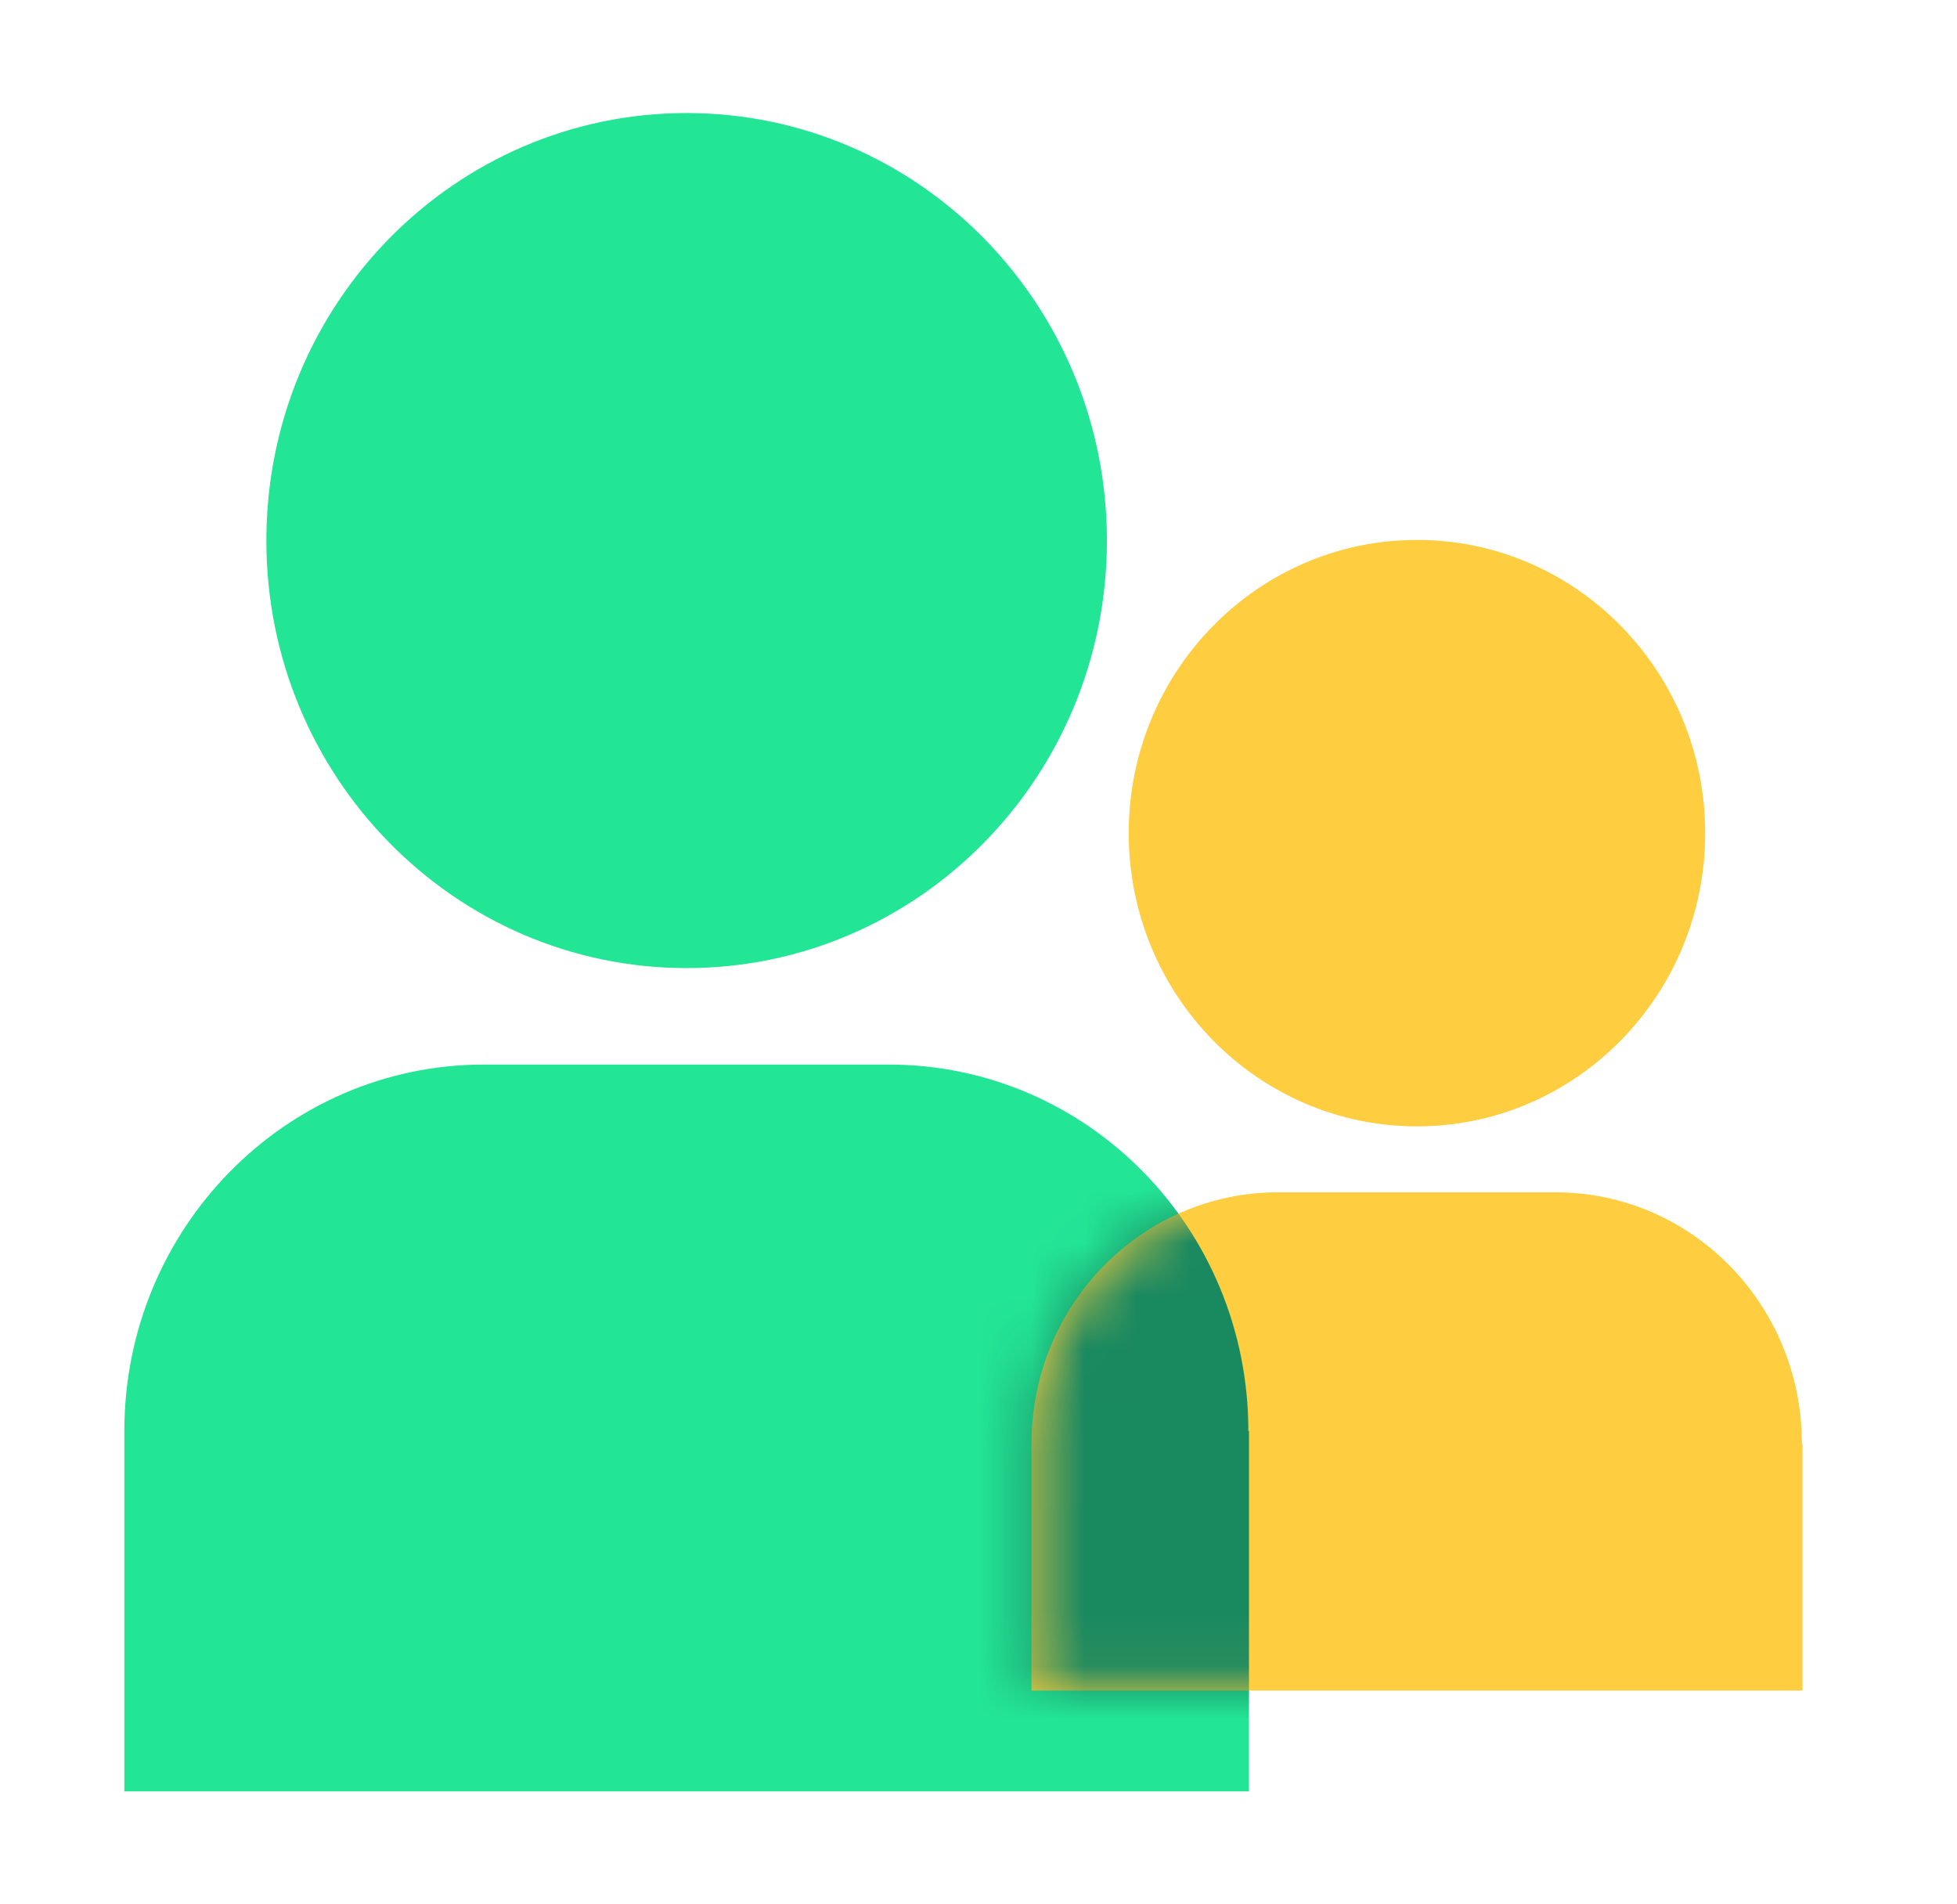
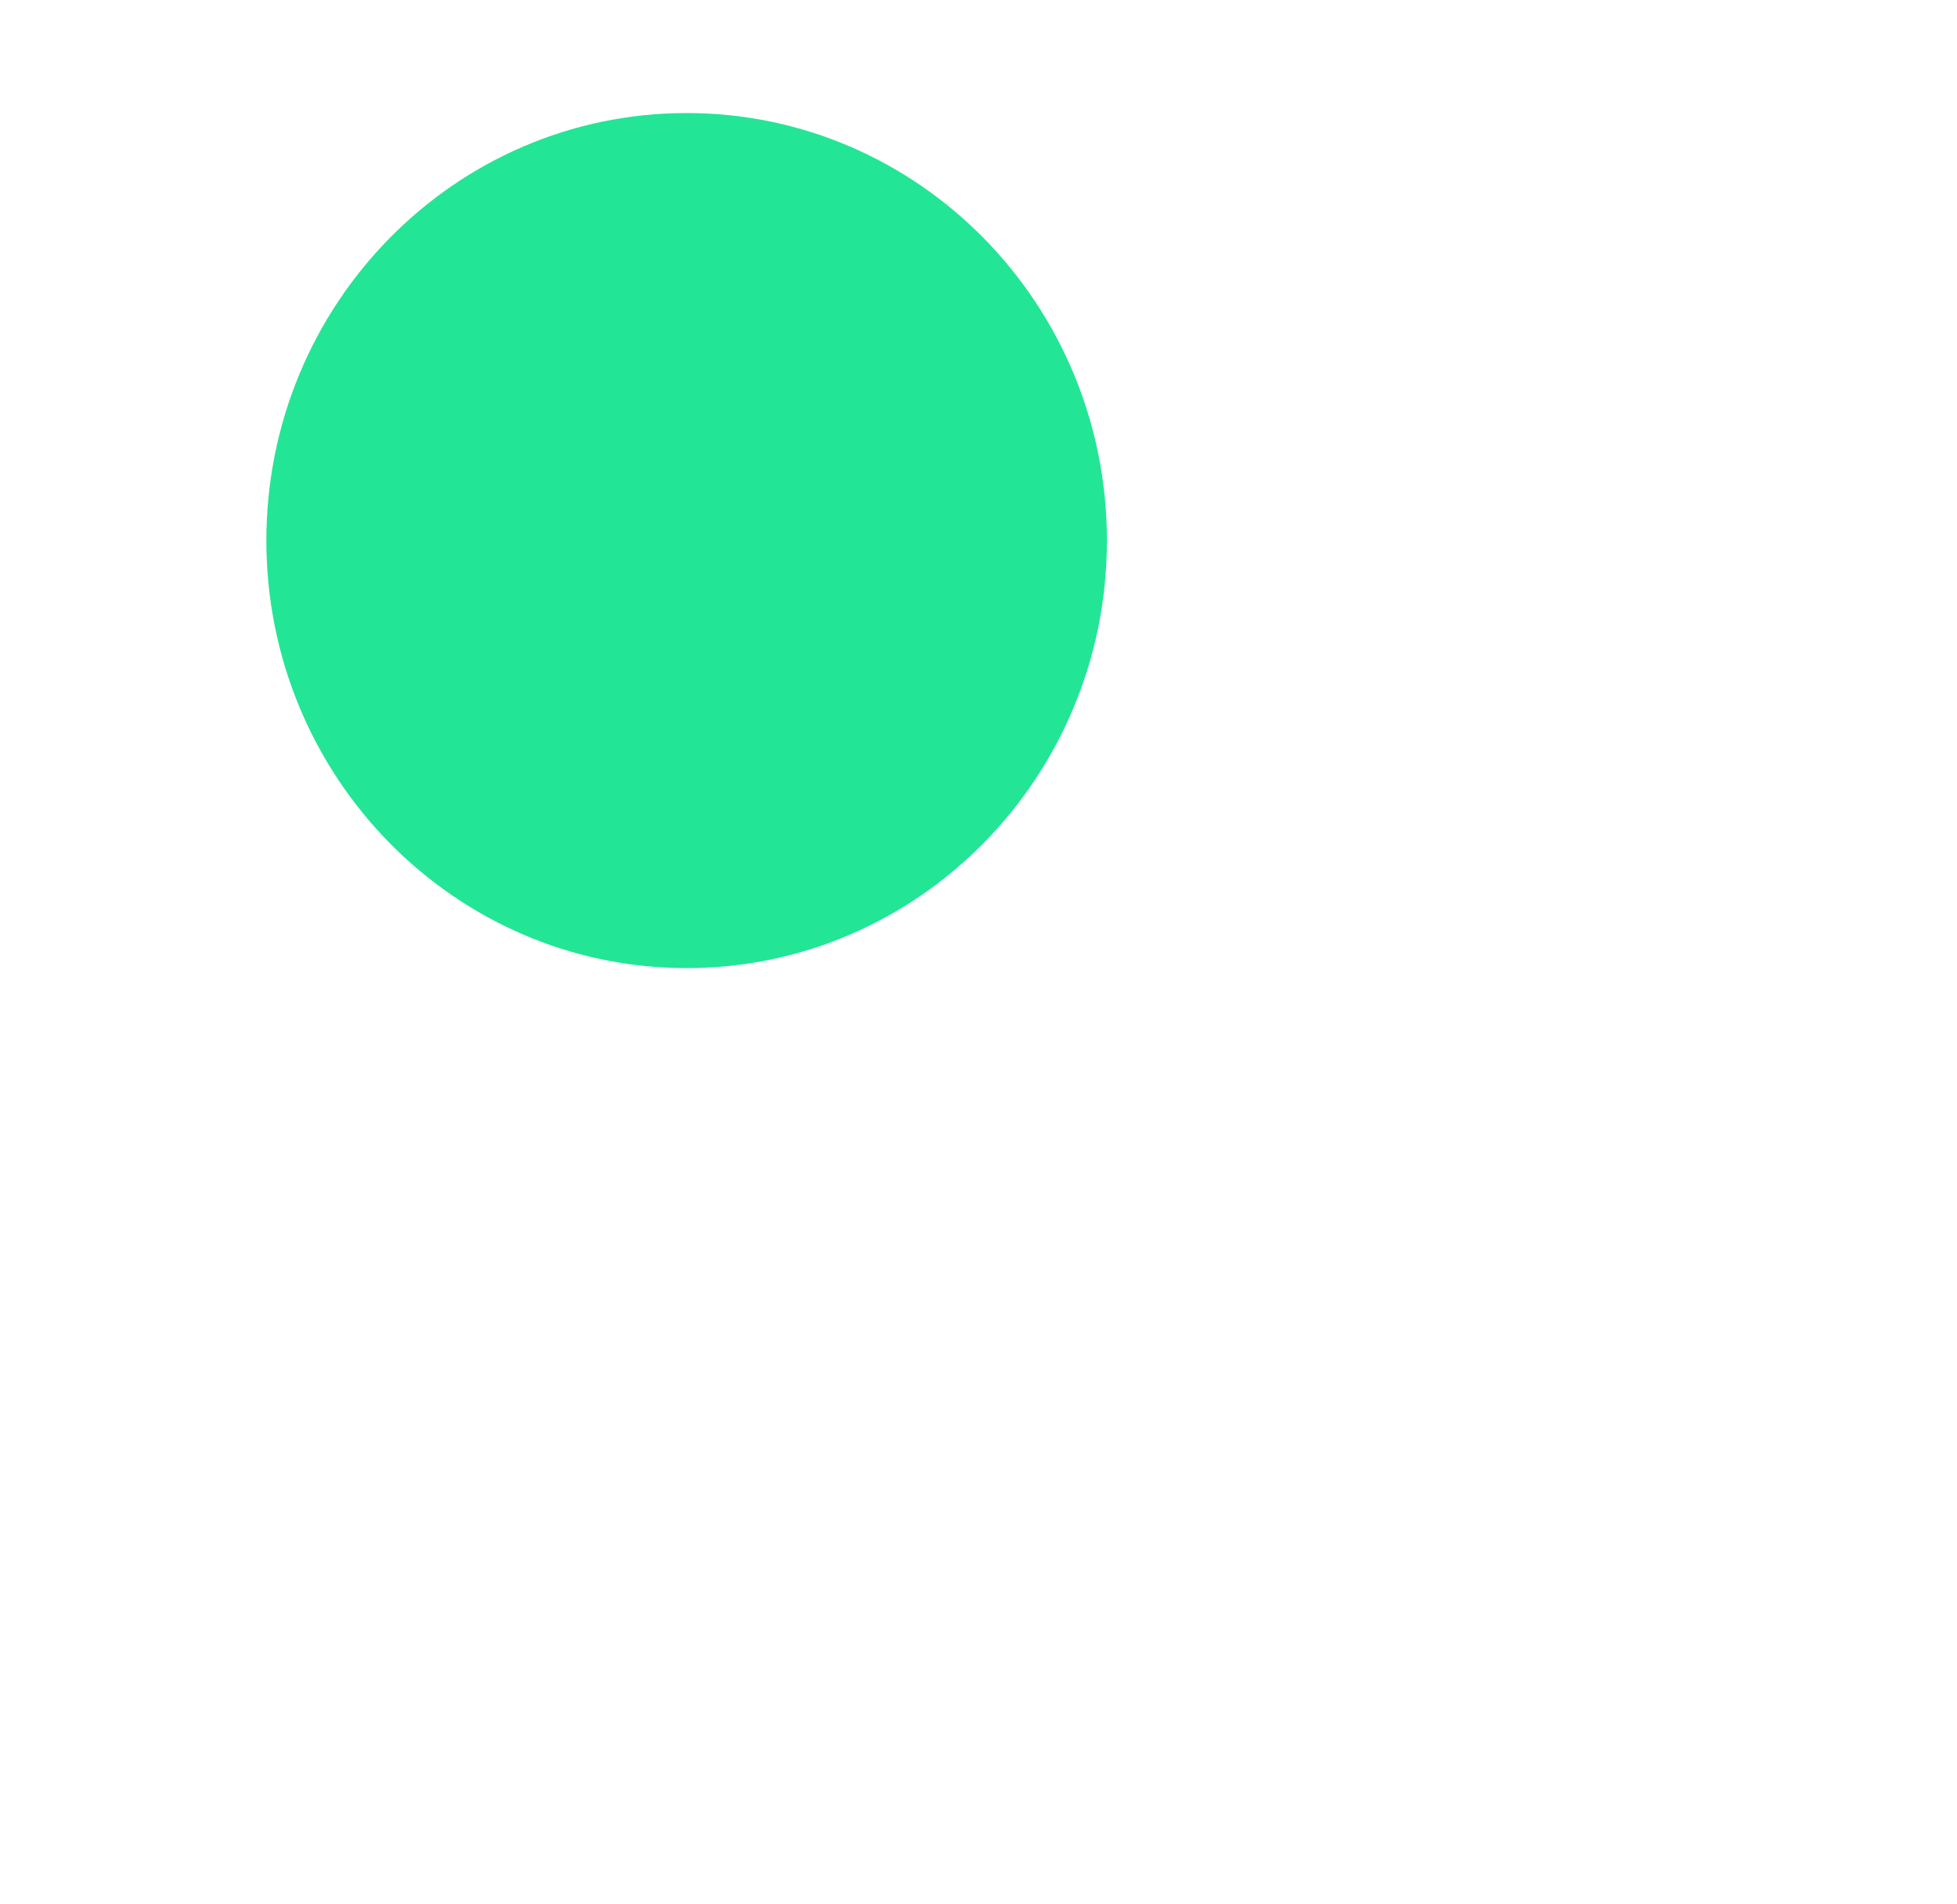
<svg xmlns="http://www.w3.org/2000/svg" width="37" height="36" viewBox="0 0 37 36" fill="none">
-   <path fill-rule="evenodd" clip-rule="evenodd" d="M23.613 27.051V33.864H2.351V27.051C2.351 23.231 5.393 20.125 9.148 20.125H16.804C20.56 20.125 23.602 23.22 23.602 27.051H23.613Z" fill="#23E596" />
  <path d="M12.982 18.301C17.37 18.301 20.928 14.682 20.928 10.219C20.928 5.755 17.37 2.137 12.982 2.137C8.594 2.137 5.036 5.755 5.036 10.219C5.036 14.682 8.594 18.301 12.982 18.301Z" fill="#23E596" />
-   <path fill-rule="evenodd" clip-rule="evenodd" d="M34.078 27.289V31.959H19.502V27.289C19.502 24.671 21.585 22.54 24.16 22.54H29.409C31.983 22.54 34.067 24.66 34.067 27.289H34.078Z" fill="#FFCD40" />
-   <path d="M26.79 21.293C29.799 21.293 32.239 18.811 32.239 15.75C32.239 12.689 29.799 10.207 26.79 10.207C23.78 10.207 21.34 12.689 21.34 15.75C21.34 18.811 23.78 21.293 26.79 21.293Z" fill="#FFCD40" />
  <mask id="mask0_3909_2327" style="mask-type:luminance" maskUnits="userSpaceOnUse" x="19" y="22" width="16" height="10">
-     <path d="M34.078 27.289V31.959H19.502V27.289C19.502 24.671 21.585 22.54 24.16 22.54H29.409C31.983 22.54 34.067 24.66 34.067 27.289H34.078Z" fill="white" />
-   </mask>
+     </mask>
  <g mask="url(#mask0_3909_2327)">
    <path fill-rule="evenodd" clip-rule="evenodd" d="M23.614 27.051V33.863H2.351V27.051C2.351 23.231 5.393 20.125 9.149 20.125H16.805C20.56 20.125 23.602 23.219 23.602 27.051H23.614Z" fill="#198960" />
  </g>
</svg>